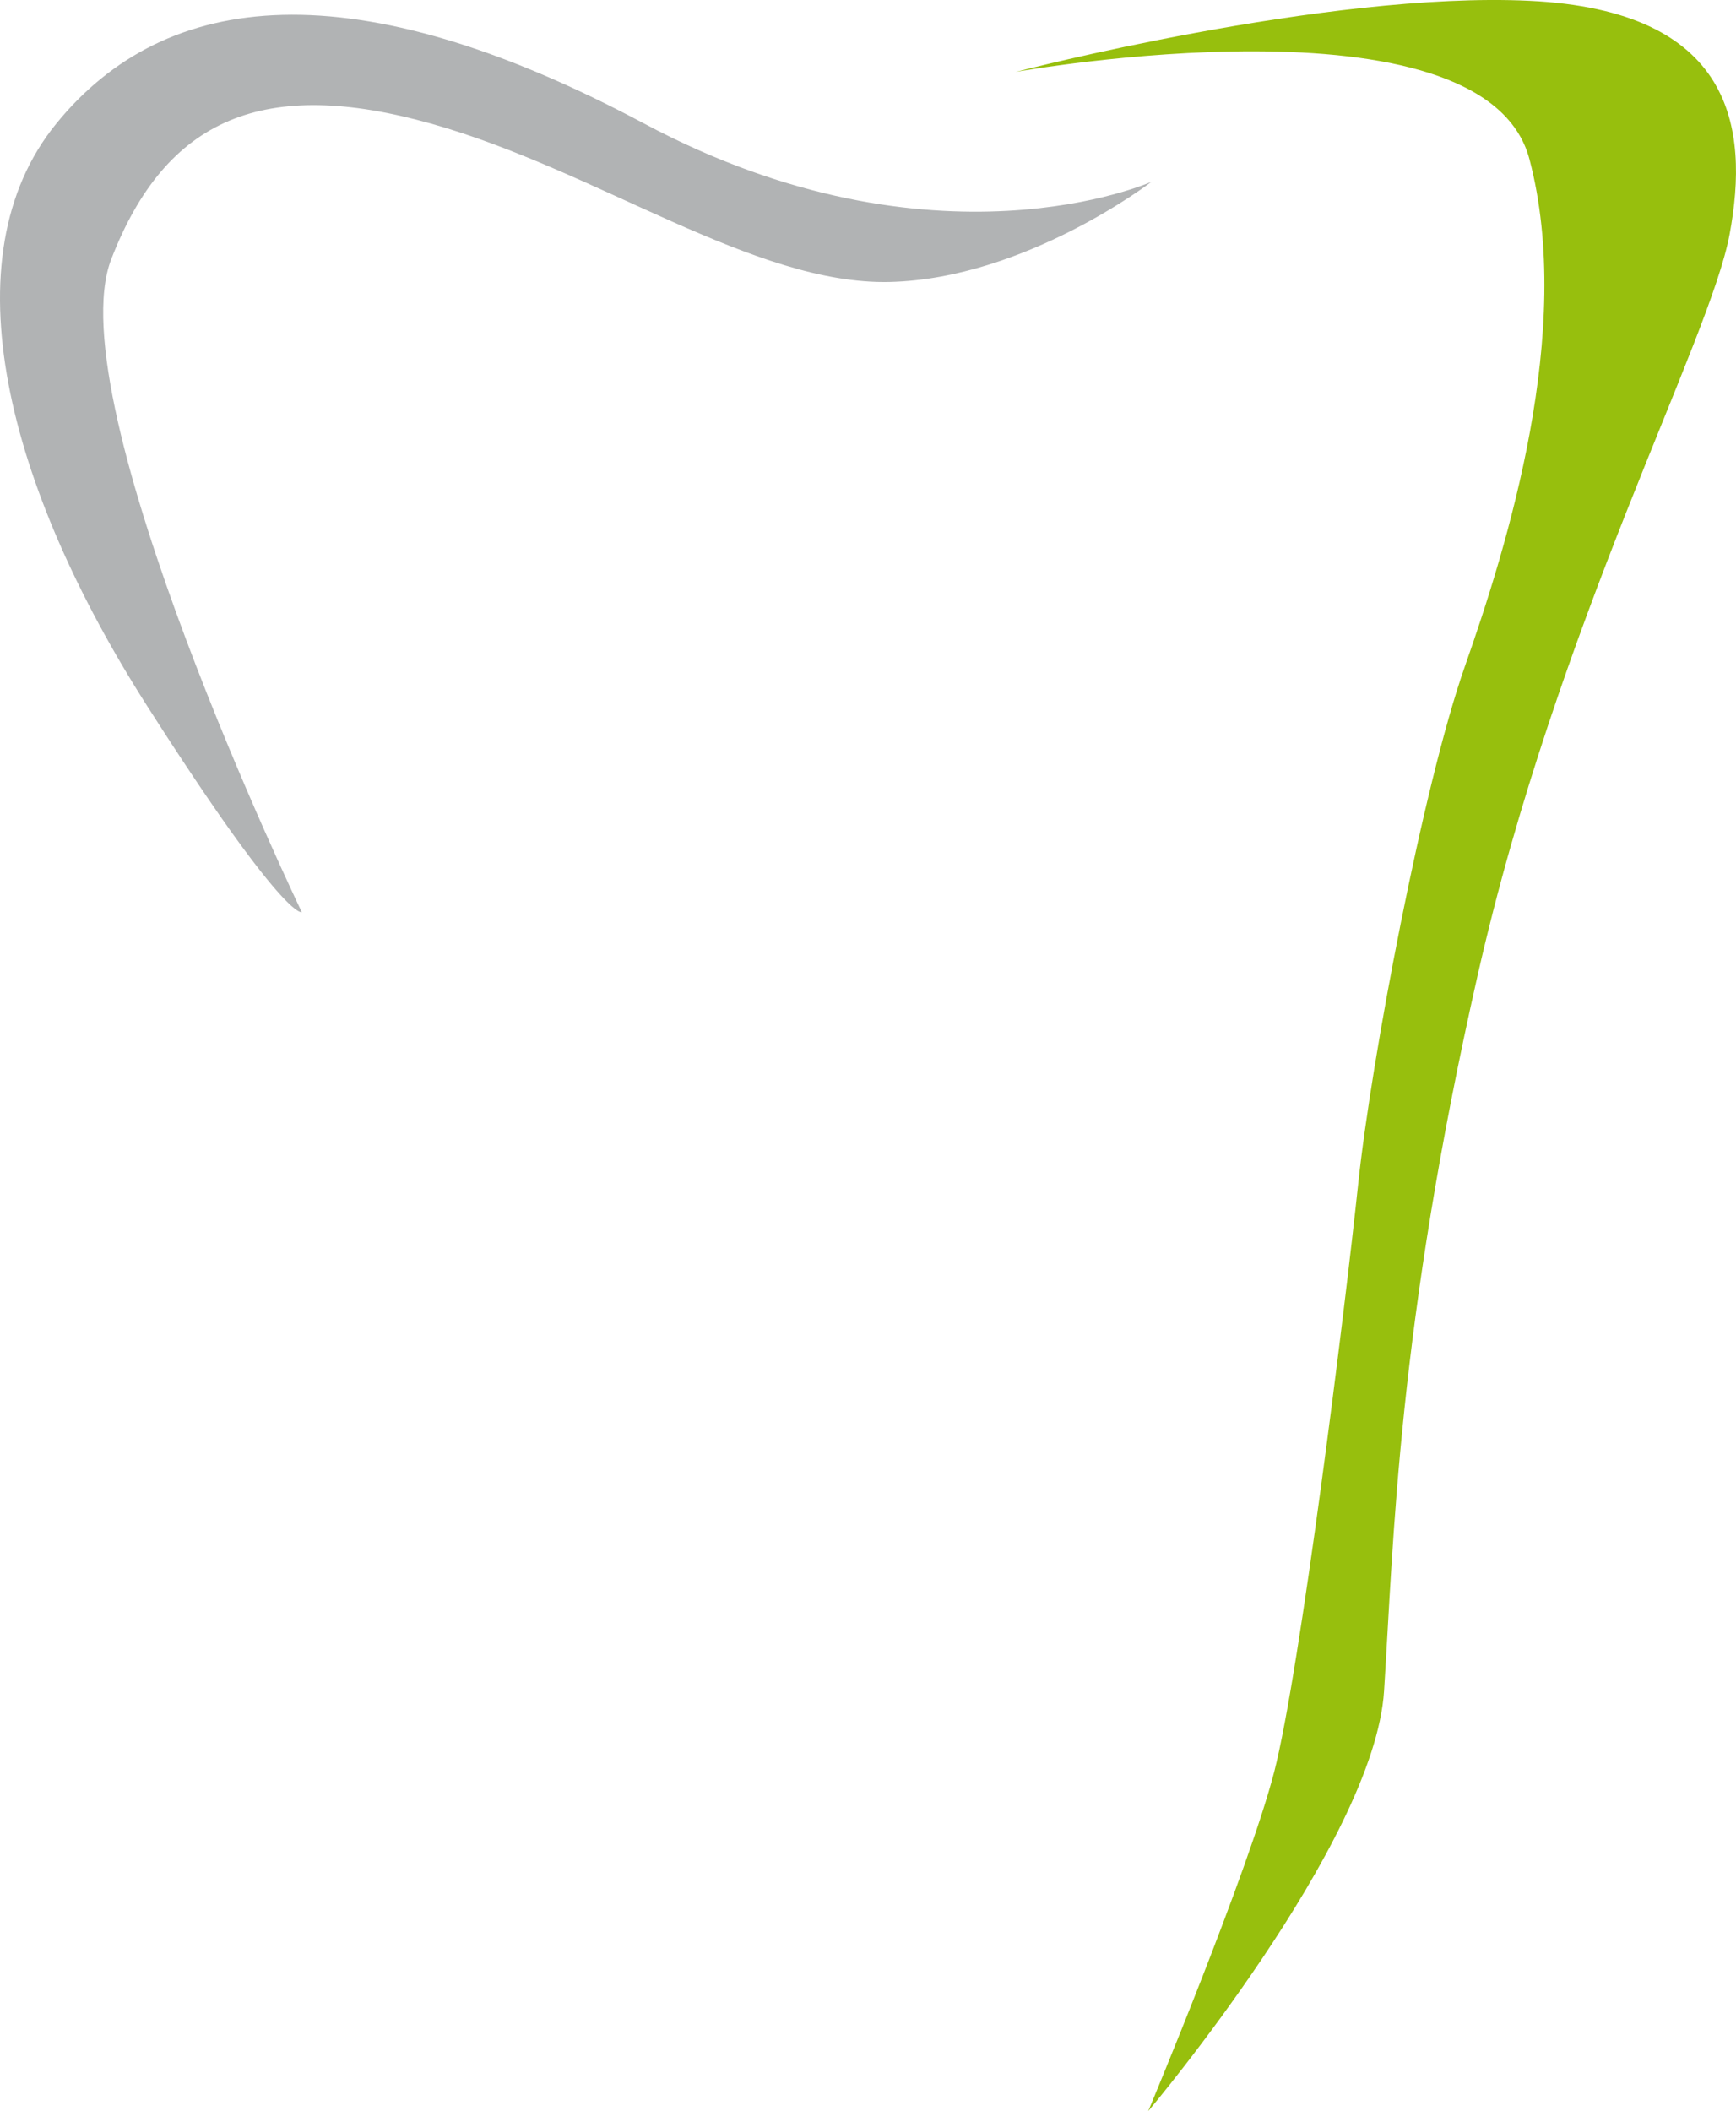
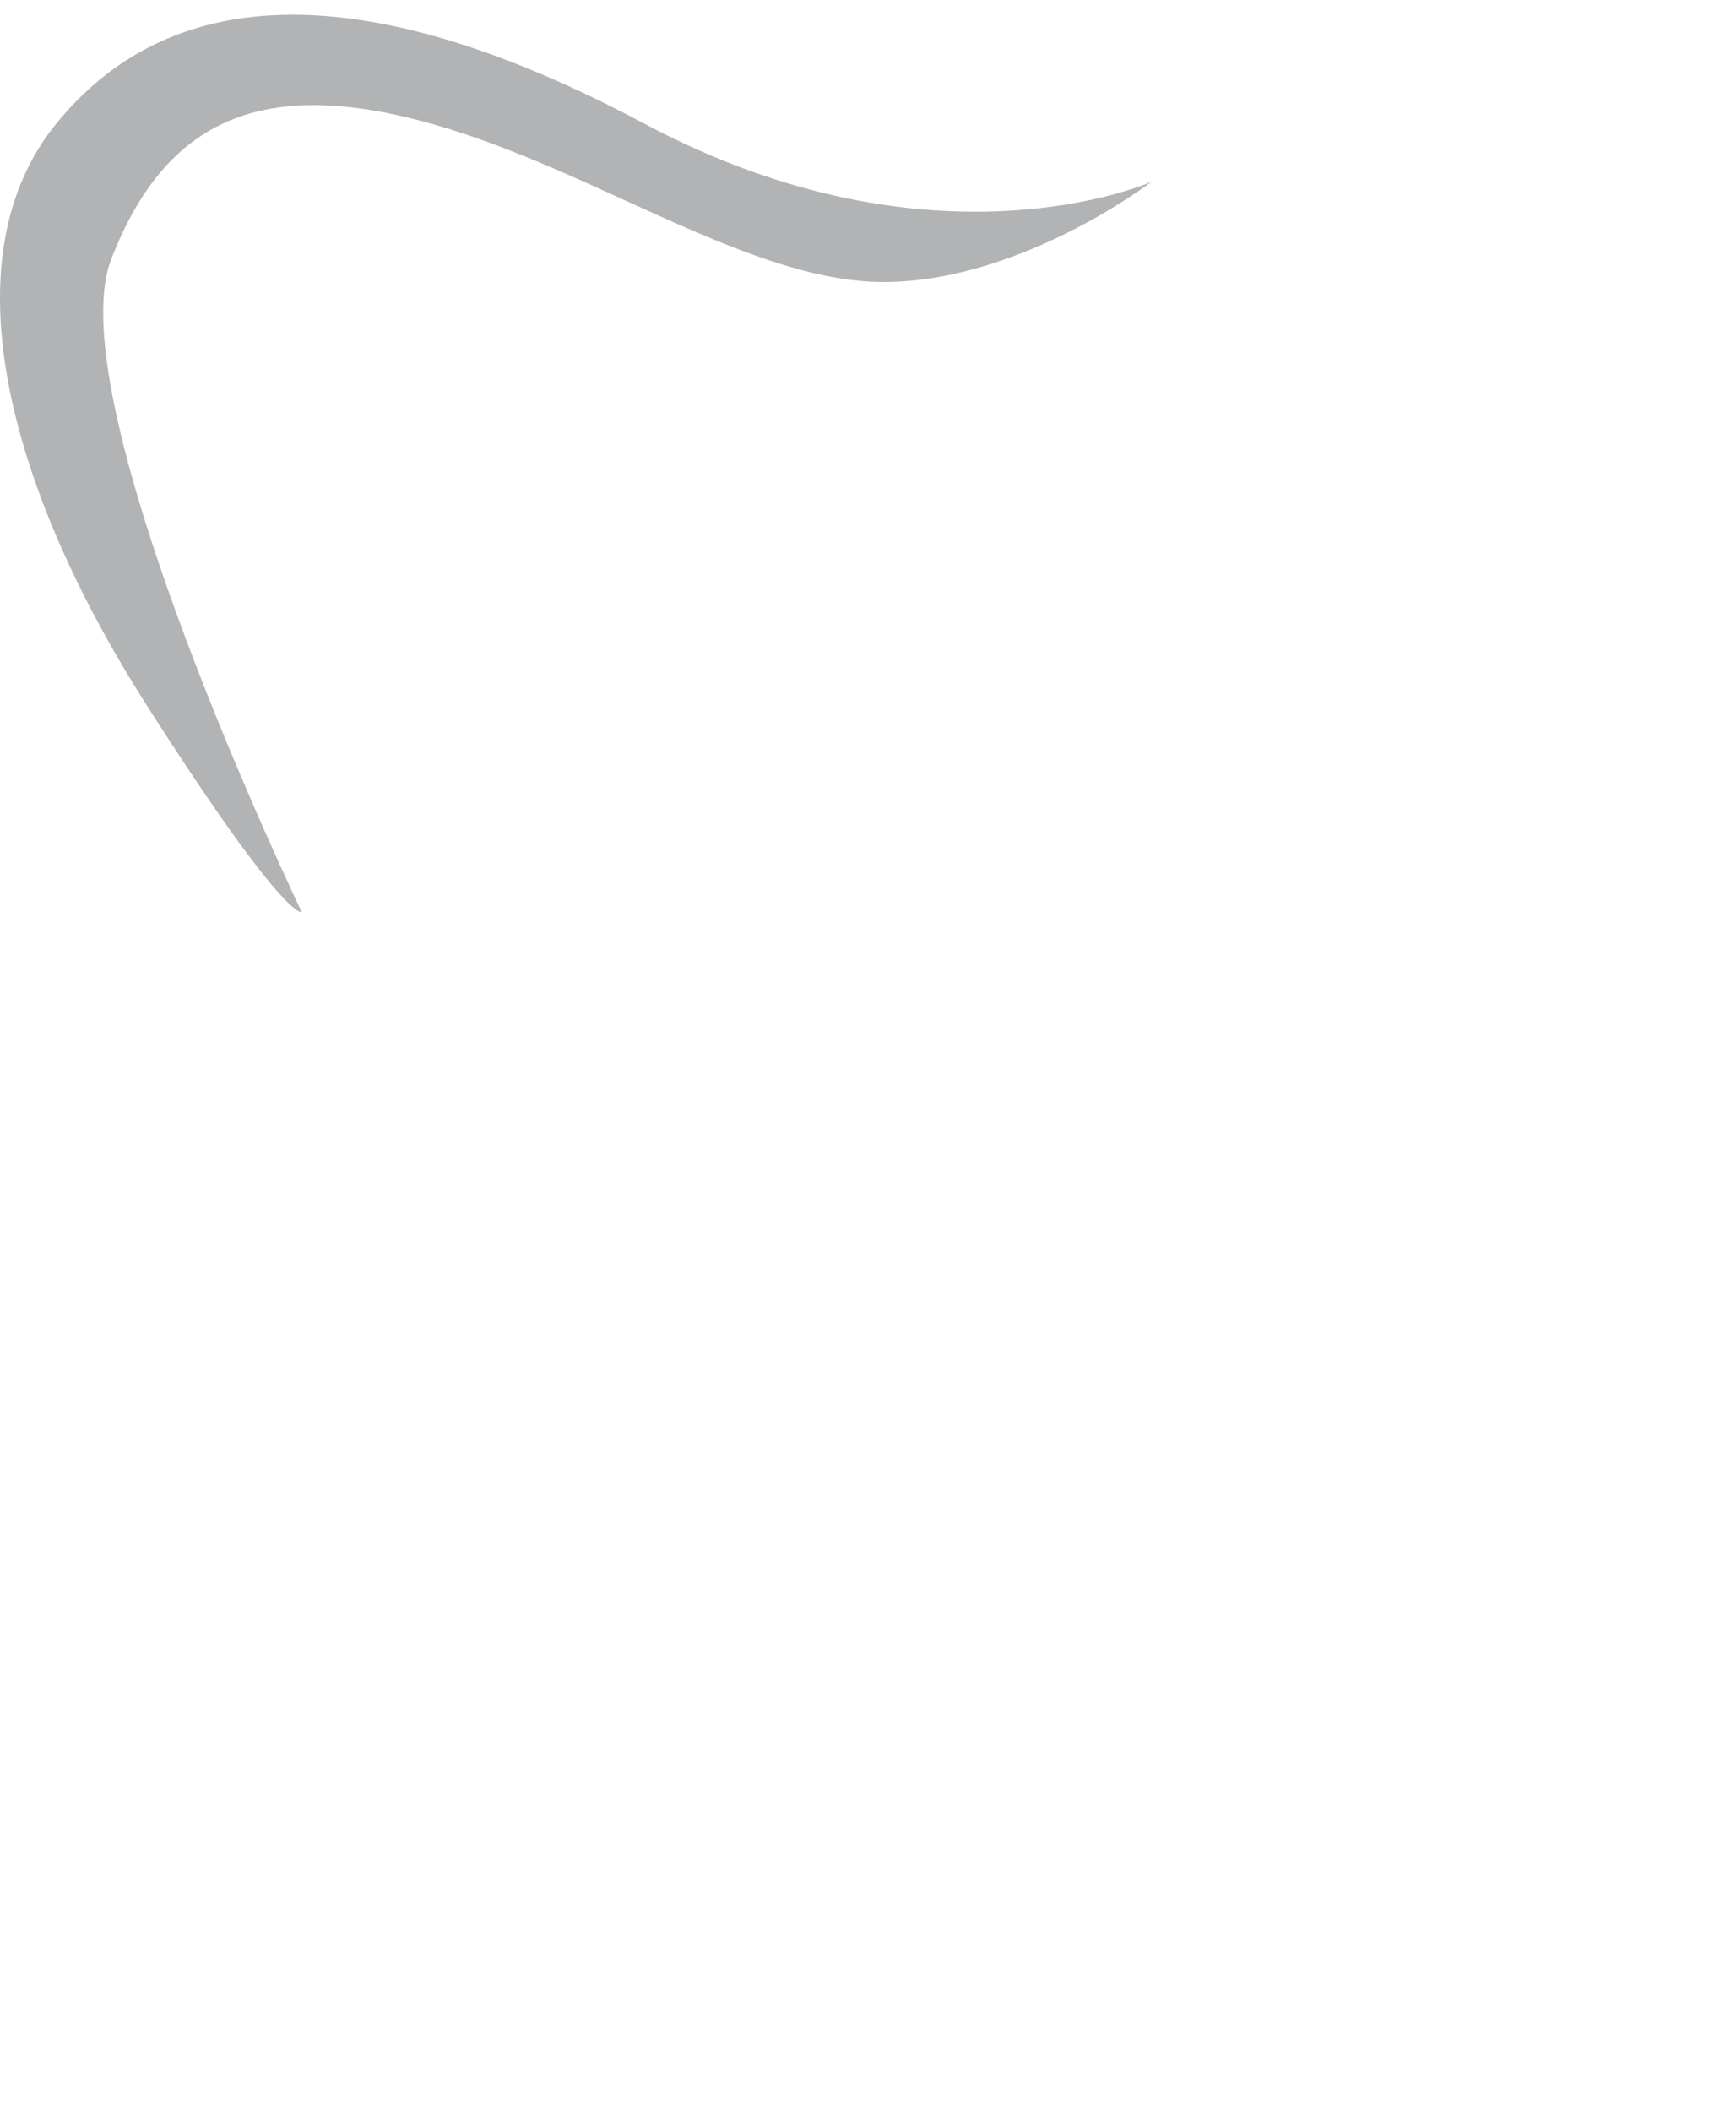
<svg xmlns="http://www.w3.org/2000/svg" width="676.144" height="821.969" viewBox="0 0 676.144 821.969">
  <g id="Gruppe_31" data-name="Gruppe 31" transform="translate(-333.954 -62.896)">
    <path id="Pfad_14" data-name="Pfad 14" d="M726.5,638.686s-95.629-198.808-74.238-254.172,59.874-71,124.57-52.848,125.827,62.914,178.676,61.656,101.92-39.007,101.92-39.007-84.3,37.749-197.55-22.649-186.257-52.493-229.006,0-18.68,142.033,35.231,226.49S726.5,638.686,726.5,638.686Z" transform="translate(-275 -220.641)" fill="#b1b3b4" />
-     <path id="Pfad_15" data-name="Pfad 15" d="M655.463,320.892s182.449-32.715,200.065,33.974-8.808,150.993-25.165,197.549-36.49,153.51-41.523,201.325-22.648,190-32.716,229.006-49.072,132.119-49.072,132.119,88.079-104.437,91.854-163.576,5.3-141.39,36.485-278.824,90.34-246.664,98.1-288.358,1.305-87.122-77.966-90.9S655.463,320.892,655.463,320.892Z" transform="translate(74.119 -230)" fill="#97bf0d" />
  </g>
</svg>